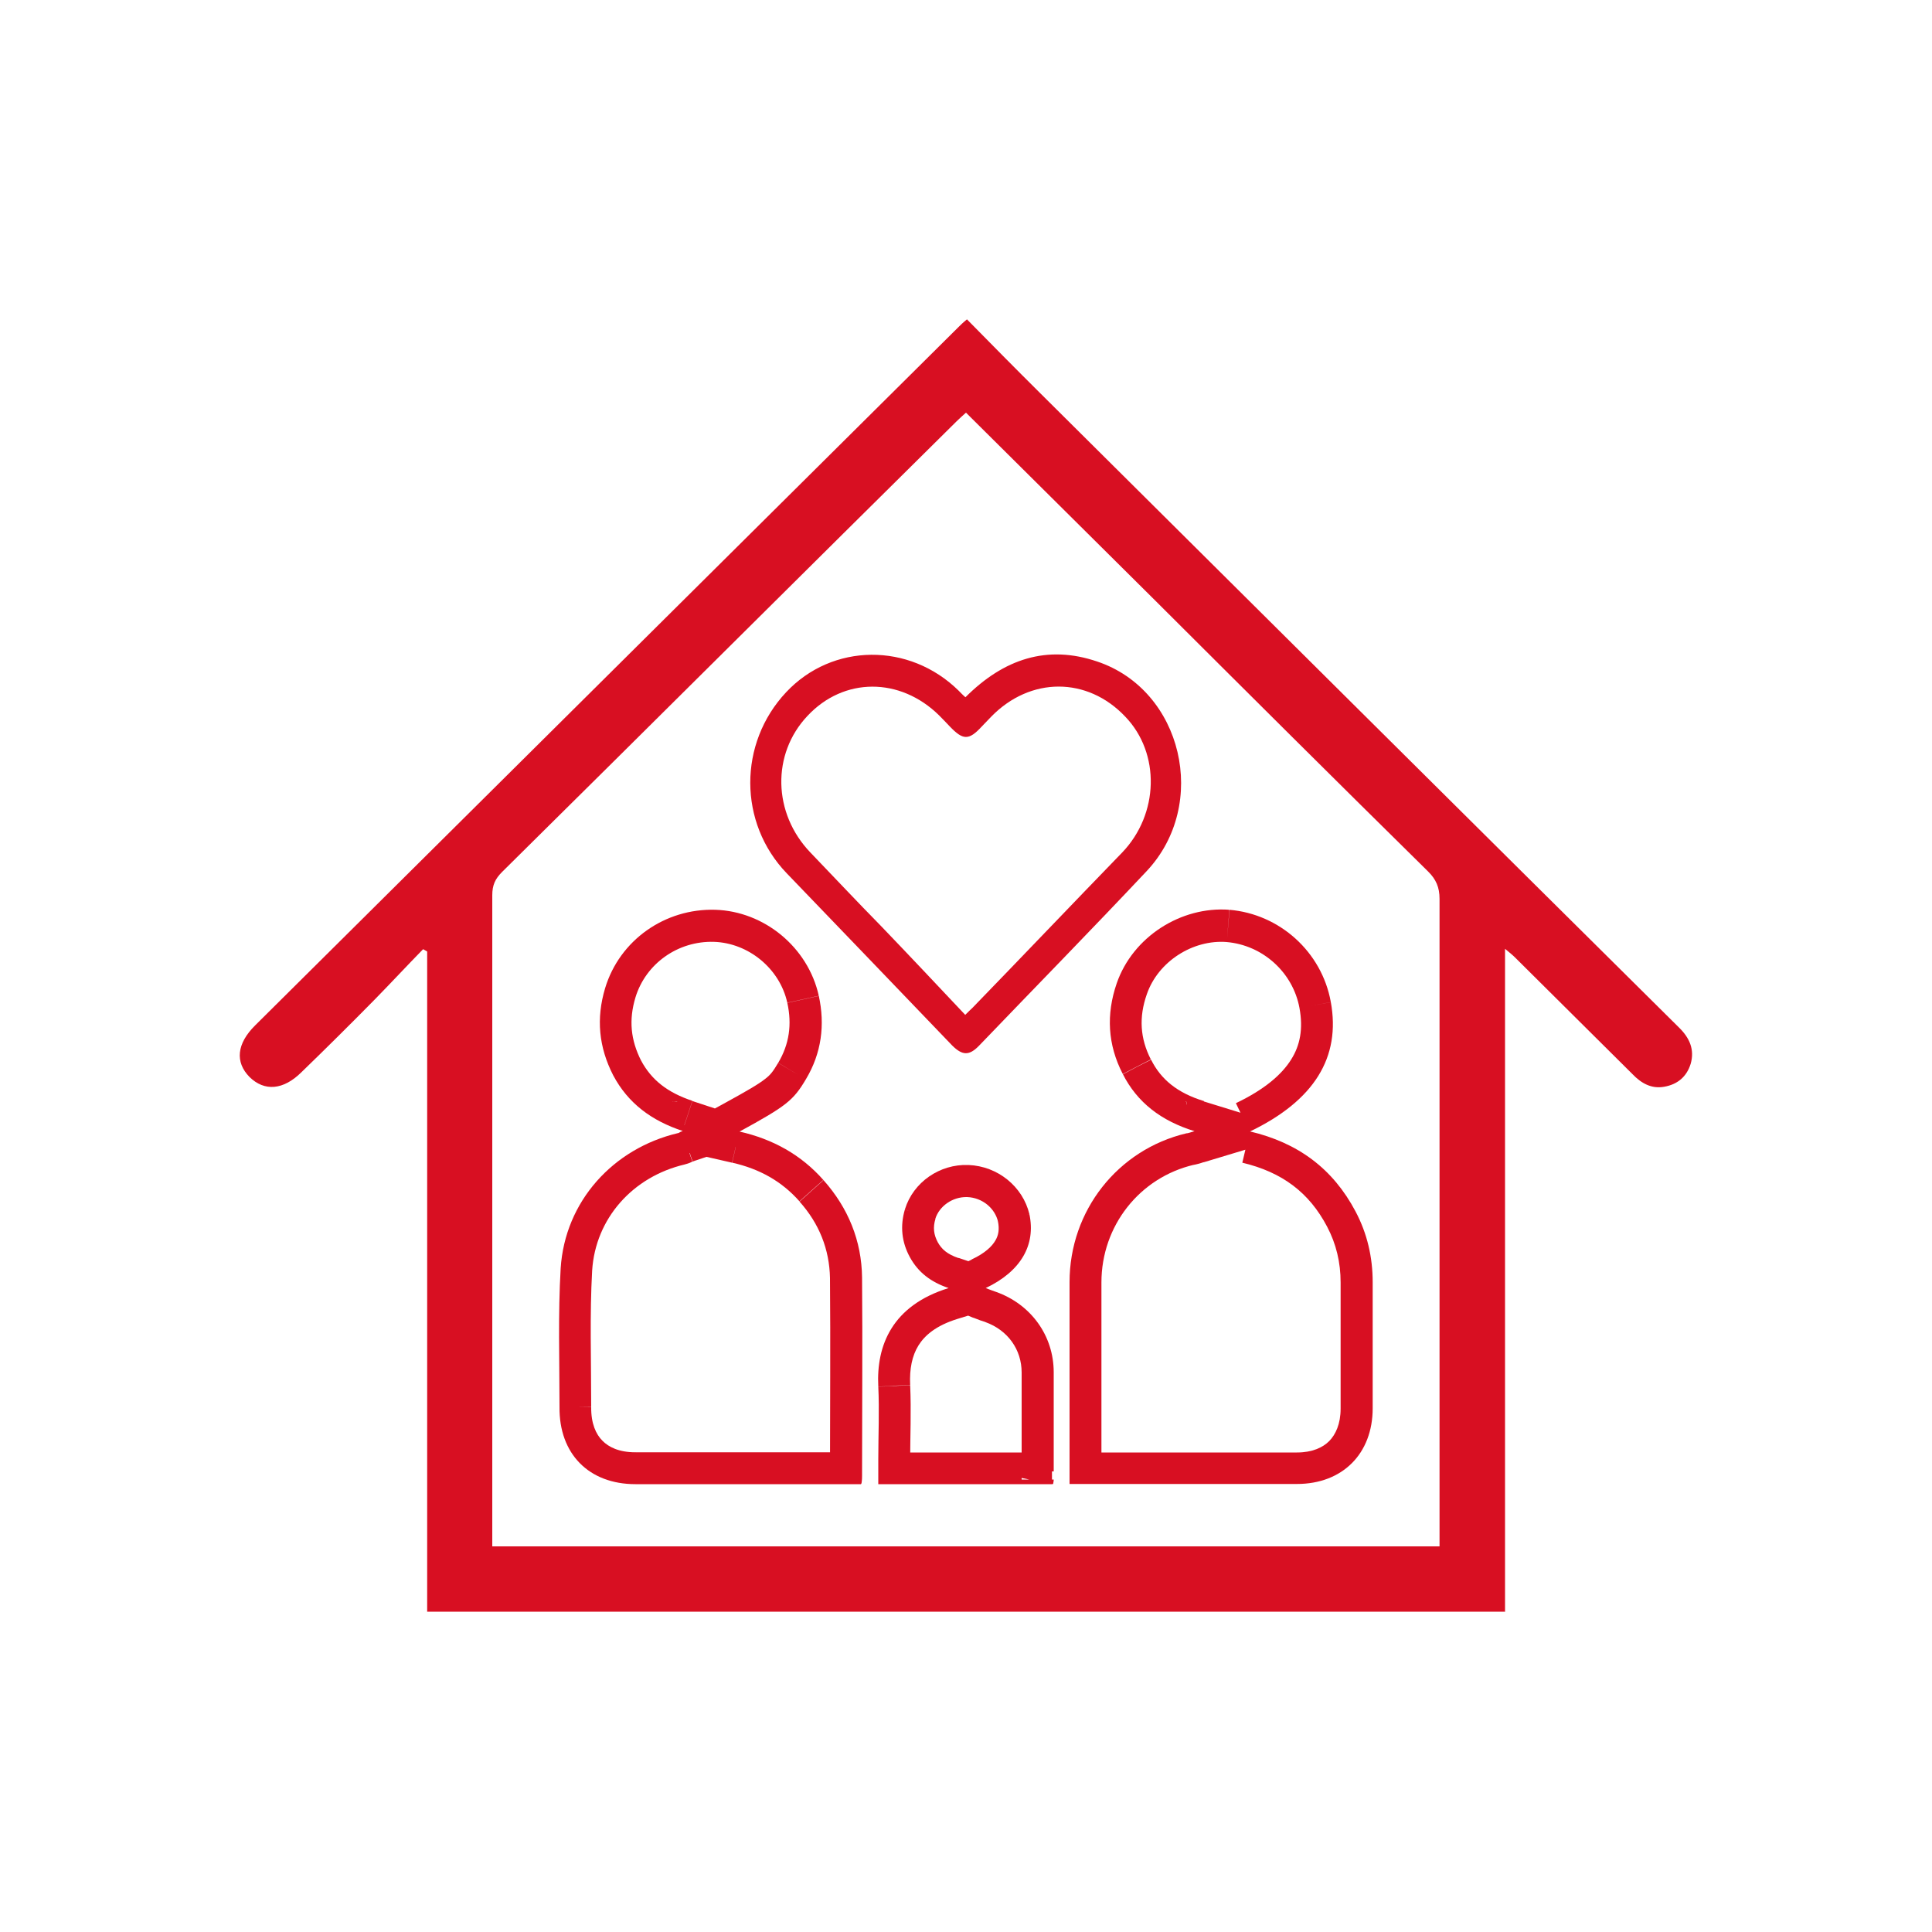
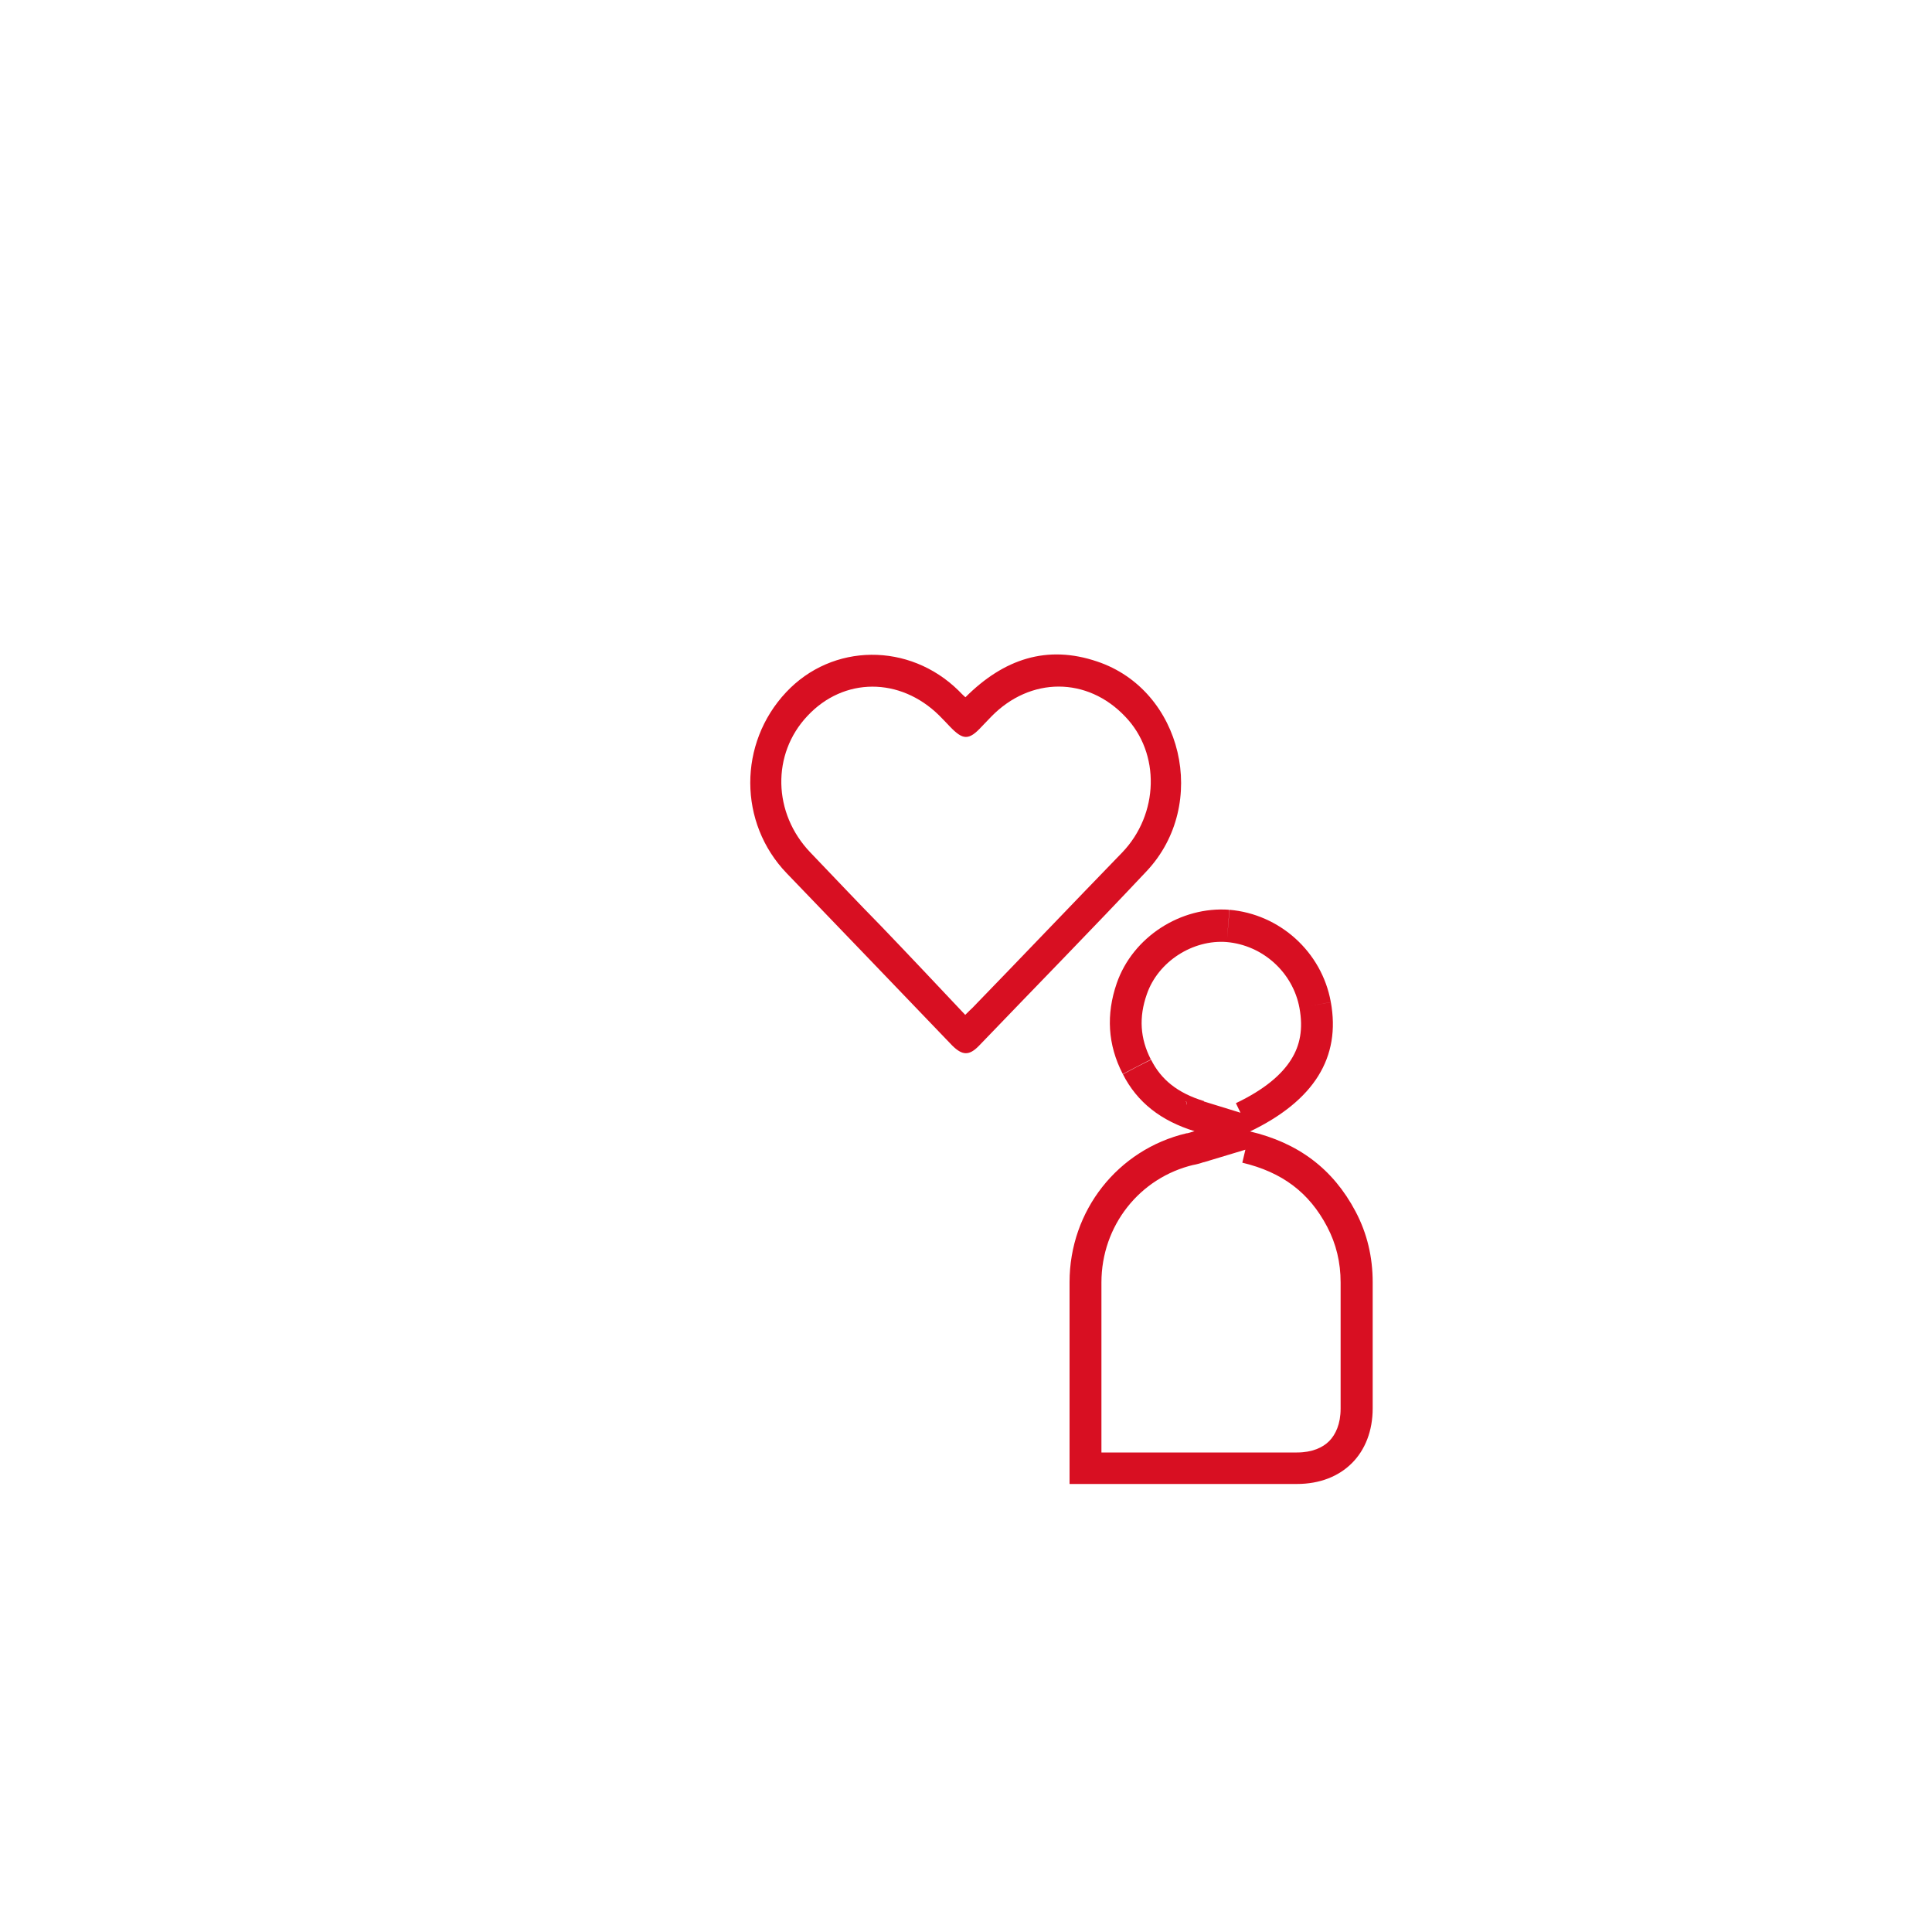
<svg xmlns="http://www.w3.org/2000/svg" id="Camada_1" data-name="Camada 1" viewBox="0 0 100 100" foxified="">
  <script id="eppiocemhmnlbhjplcgkofciiegomcon" />
  <div id="in-page-channel-node-id" data-channel-name="in_page_channel_QkcGTK" bis_skin_checked="1" />
  <script />
  <script />
  <defs>
    <style>      .cls-1 {        clip-path: url(#clippath);      }      .cls-2 {        clip-path: url(#clippath-1);      }      .cls-3 {        clip-path: url(#clippath-2);      }      .cls-4 {        clip-rule: evenodd;        fill: none;      }      .cls-4, .cls-5 {        stroke-width: 0px;      }      .cls-5 {        fill: #d80f22;      }    </style>
    <clipPath id="clippath">
-       <path class="cls-4" d="m44.58,76.82h-11.69c-2.41,0-3.96-1.57-3.93-4,0-2.38-.08-4.79.06-7.17.22-3.47,2.72-6.21,6.07-7,.06,0,.08-.06.25-.11-1.61-.53-2.83-1.43-3.6-2.88-.75-1.46-.89-2.94-.42-4.51.75-2.49,3.1-4.14,5.71-4.06,2.52.08,4.79,1.93,5.35,4.45.33,1.51.14,2.97-.66,4.31-.66,1.12-1.03,1.4-3.44,2.72,1.72.39,3.19,1.2,4.35,2.52,1.27,1.43,1.97,3.13,1.99,5.04.03,3.41,0,6.86,0,10.27,0,.08,0,.2-.03.39" />
-     </clipPath>
+       </clipPath>
    <clipPath id="clippath-1">
      <path class="cls-4" d="m64.69,58.56c2.5.59,4.3,1.93,5.47,4.14.61,1.15.89,2.38.89,3.67v6.52c0,2.35-1.56,3.92-3.92,3.92h-11.77v-10.45c0-3.7,2.5-6.86,6.05-7.7.08,0,.14-.03.42-.11-1.72-.53-2.97-1.48-3.72-2.97-.78-1.51-.86-3.08-.31-4.68.83-2.41,3.33-4,5.83-3.81,2.61.22,4.78,2.18,5.25,4.76.53,2.88-.86,5.12-4.19,6.72" />
    </clipPath>
    <clipPath id="clippath-2">
-       <path class="cls-4" d="m54.45,76.82h-8.99v-1.26c0-1.29.06-2.54,0-3.8-.11-2.12.72-4.19,3.64-5.09-.92-.31-1.57-.81-2-1.59-.43-.78-.52-1.62-.26-2.49.43-1.4,1.8-2.35,3.29-2.29,1.52.06,2.81,1.12,3.15,2.54.34,1.59-.43,2.96-2.26,3.83.2.08.37.14.54.2,1.8.64,2.98,2.26,2.98,4.16v5.53c0,.06,0,.11-.03.25" />
-     </clipPath>
+       </clipPath>
  </defs>
-   <path class="cls-5" d="m50.02,21.34c-.21.18-.36.33-.51.47-7.85,7.76-15.67,15.56-23.52,23.32-.36.36-.51.68-.51,1.21v33.7h49.03v-33.52c0-.59-.18-1.01-.6-1.42-4.72-4.65-9.4-9.31-14.09-13.99-3.25-3.23-6.51-6.46-9.82-9.75m27.87,62.06H22.11v-34.17l-.21-.12c-.84.86-1.64,1.72-2.48,2.58-1.25,1.27-2.54,2.55-3.82,3.79-.93.92-1.91,1.01-2.69.24-.75-.77-.66-1.72.3-2.67,6.06-6.02,12.15-12.06,18.21-18.08s12.12-12.03,18.18-18.05c.12-.12.24-.24.45-.41,1.25,1.27,2.51,2.55,3.76,3.79,11.04,10.97,22.06,21.93,33.1,32.87.54.53.81,1.13.6,1.87-.21.68-.69,1.07-1.37,1.19-.66.12-1.19-.18-1.64-.65-2.03-2.02-4.06-4.03-6.09-6.05-.12-.12-.27-.24-.51-.44v34.35-.03Z" />
  <g class="cls-1">
    <path class="cls-5" d="m42.96,76.4s0,.05,0,.06,0,.04-.01.1l3.27.46c.04-.3.04-.5.04-.62h-3.3Zm0-10.26c.03,3.41,0,6.83,0,10.26h3.3c0-3.4.03-6.86,0-10.29l-3.3.03Zm-1.58-3.95c1.02,1.14,1.55,2.47,1.58,3.96l3.3-.05c-.03-2.32-.89-4.4-2.41-6.11l-2.46,2.2Zm-3.48-2.01c1.42.32,2.57.97,3.48,2l2.47-2.19c-1.42-1.6-3.2-2.57-5.22-3.04l-.73,3.22Zm2.38-5.17c-.28.47-.41.63-.67.83-.34.27-.9.6-2.14,1.28l1.58,2.9c1.17-.64,2-1.11,2.6-1.58.7-.55,1.07-1.09,1.46-1.74l-2.84-1.69Zm.47-3.11c.25,1.13.1,2.15-.47,3.11l2.83,1.7c1.04-1.73,1.28-3.62.86-5.51l-3.23.71Zm-3.79-3.15c1.78.06,3.4,1.38,3.79,3.15l3.23-.71c-.72-3.26-3.64-5.64-6.91-5.75l-.11,3.3Zm-4.07,2.88c.53-1.75,2.2-2.94,4.07-2.88l.11-3.3c-3.33-.11-6.37,2.01-7.34,5.23l3.16.95Zm.3,3.28c-.55-1.08-.65-2.12-.3-3.28l-3.16-.95c-.59,1.98-.41,3.9.53,5.74l2.94-1.51Zm2.65,2.07c-1.29-.43-2.12-1.08-2.66-2.09l-2.92,1.55c1.01,1.9,2.61,3.04,4.54,3.67l1.04-3.14Zm-.77,3.33c.32,0,.58-.09.74-.17.07-.03.13-.07.15-.08.01,0,.03-.02.03-.02.01,0,0,0,.01,0,0,0,0,0-.02.01-.01,0-.03.02-.05.02-.04.02-.07.03-.1.04l-1.05-3.13c-.11.04-.21.08-.3.12-.09.04-.16.09-.2.11,0,0,0,0,0,0,0,0,0,0,0,0,0,0,0,0,0,0,.01,0,.05-.03.11-.06.06-.03.16-.07.27-.1.12-.03.25-.05.39-.05v3.3Zm-4.42,5.45c.17-2.69,2.1-4.86,4.8-5.49l-.75-3.22c-4.01.94-7.07,4.25-7.34,8.5l3.3.21Zm-.05,7.06c0-2.46-.08-4.75.05-7.07l-3.3-.19c-.14,2.44-.06,4.96-.06,7.26h3.3Zm2.28,2.35c-.84,0-1.38-.27-1.7-.6-.33-.33-.59-.88-.58-1.74l-3.3-.04c-.02,1.58.48,3.03,1.53,4.09,1.05,1.06,2.49,1.58,4.06,1.58v-3.3Zm11.11,0h-11.11v3.3h11.11v-3.3Zm.58,0h-.58v3.3h.58v-3.3Zm.03-9.04h1.65s0-.02,0-.02l-1.65.02Zm-1.99-5.04l-1.24,1.09h0s1.23-1.09,1.23-1.09Zm-4.35-2.52l-.79-1.45-3.83,2.09,4.25.97.37-1.61Zm3.44-2.71l-1.42-.85h0s1.42.85,1.42.85Zm.66-4.31l1.61-.35-1.61.35Zm-5.35-4.45l.05-1.65h0s-.05,1.65-.05,1.65Zm-5.71,4.06l1.58.47h0l-1.58-.47Zm.42,4.51l-1.47.75h0s0,.02,0,.02l1.46-.78Zm3.6,2.88l.53,1.57,4.69-1.58-4.7-1.55-.52,1.57Zm-.25.11v-1.65h-.19l-.19.04.38,1.61Zm-6.07,7l-1.65-.11h0s1.65.11,1.65.11Zm-.06,7.17l1.65.02h0v-.02h-1.65Z" />
  </g>
  <g class="cls-2">
    <path class="cls-5" d="m67.26,52.17c.2,1.09.03,1.94-.43,2.67-.48.77-1.37,1.55-2.86,2.26l1.43,2.98c1.84-.88,3.32-2.02,4.23-3.49.94-1.51,1.2-3.22.87-5.01l-3.25.59Zm-3.77-3.41c1.87.16,3.43,1.57,3.77,3.41l3.25-.6c-.61-3.31-3.38-5.82-6.73-6.11l-.28,3.29Zm-4.13,2.7c.58-1.69,2.38-2.84,4.14-2.7l.26-3.29c-3.24-.25-6.44,1.79-7.52,4.91l3.12,1.08Zm.21,3.38c-.56-1.09-.63-2.19-.21-3.38l-3.12-1.09c-.7,2.01-.6,4.04.4,5.97l2.94-1.51Zm2.74,2.15c-1.37-.42-2.22-1.12-2.73-2.14l-2.95,1.49c.99,1.95,2.64,3.16,4.71,3.8l.98-3.16Zm-.9,3.34c.28,0,.49-.06.61-.09.05-.01.1-.03.14-.04.04-.01.09-.03.15-.05l-.96-3.16c-.08.02-.14.04-.19.06-.03,0-.04.01-.06.02-.02,0-.02,0-.02,0,0,0,0,0,.02,0,.02,0,.04-.01.07-.02.03,0,.07-.01.12-.02.04,0,.09,0,.12,0v3.3Zm-4.4,6.05c0-2.94,1.98-5.43,4.78-6.09l-.76-3.21c-4.31,1.02-7.33,4.85-7.33,9.31h3.3Zm0,10.45v-10.45h-3.3v10.45h3.3Zm-1.07-1.65h-.58v3.3h.58v-3.3Zm11.19,0h-11.19v3.3h11.19v-3.3Zm2.26-2.27c0,.8-.26,1.34-.59,1.68-.33.33-.87.59-1.67.59v3.3c1.55,0,2.98-.52,4.01-1.56,1.04-1.04,1.55-2.46,1.55-4.01h-3.3Zm0-6.53h0v.03h0v.03h0v.03h0v.03h0v.03h0v.03h0v.03h0v.03h0v.03h0v.03h0v.03h0v.03h0v.03h0v.03h0v.03h0v.03h0v.03h0v.03h0v.03h0v.03h0v.03h0v.03h0v.03h0v.03h0v.03h0v.03h0v.03h0v.03h0v.03h0v.03h0v.03h0v.03h0v.03h0v.03h0v.03h0v.03h0v.03h0v.03h0v.03h0v.03h0v.03h0v.03h0v.03h0v.03h0v.03h0v.03h0v.03h0v.03h0v.03h0v.03h0v.03h0v.03h0v.03h0v.03h0v.03h0v.03h0v.03h0v.03h0v.03h0v.03h0v.03h0v.03h0v.03h0v.03h0v.03h0v.03h0v.03h0v.03h0v.03h0v.03h0v.03h0v.03h0v.03h0v.03h0v.03h0v.03h0v.03h0v.03h0v.03h0v.03h0v.03h0v.03h0v.03h0v.03h0v.03h0v.03h0v.03h0v.03h0v.03h0v.03h0v.03h0v.03h0v.03h0v.03h0v.03h0v.03h0v.03h0v.03h0v.03h0v.03h0v.03h0v.03h0v.03h0v.03h0v.03h0v.03h0v.03h0v.03h0v.03h0v.03h0v.03h0v.03h0v.03h0v.03h0v.03h0v.03h0v.03h0v.03h0v.03h0v.03h0v.03h0v.03h0v.03h0v.03h0v.03h0v.03h0v.03h0v.03h0v.03h0v.03h0v.03h0v.03h0v.03h0v.03h0v.03h0v.03h0v.03h0v.03h0v.03h0v.03h0v.03h0v.03h0v.03h0v.03h0v.03h0v.03h0v.03h0v.03h0v.03h0v.03h0v.03h0v.03h0v.03h0v.03h0v.03h0v.03h0v.03h0v.03h0v.03h0v.03h0v.03h0v.03h0v.03h0v.03h0v.03h0v.03h0v.03h0v.03h0v.03h0v.03h0v.03h0v.03h0v.03h0v.03h0v.03h0v.03h0v.03h0v.03h0v.03h0v.03h0v.03h0v.03h0v.03h0v.03h0v.03h0v.03h0v.03h0v.03h0v.03h0v.03h0v.03h0v.03h0v.03h0v.03h0v.03h0v.03h0v.03h0v.03h0v.03h0v.03h0v.03h0v.03h0v.03h0v.03h0v.03h0v.03h0v.03h0v.03h0v.03h0v.03h0v.03h0v.03h0v.03h0v.03h0v.03h0v.03h0v.03h0v.03h0v.03h0v.03h0v.03h0v.03h0v.03h0v.03h0v.03h0v.03h0v.03h0v.03h0v.03h0v.03h0v.03h0v.03h0v.03h0v.03h0v.03h0v.03h0v.03h0v.03h0v.03h0v.03h0v.03h0v.03h0v.03h0v.03h0v.03h0v.03h0v.03h0v.03h0v.03h0v.03h0v.03h0v.03h0v.03h0v.03h0v.03h0v.03h3.3v-.03h0v-.03h0v-.03h0v-.03h0v-.03h0v-.03h0v-.03h0v-.03h0v-.03h0v-.03h0v-.03h0v-.03h0v-.03h0v-.03h0v-.03h0v-.03h0v-.03h0v-.03h0v-.03h0v-.03h0v-.03h0v-.03h0v-.03h0v-.03h0v-.03h0v-.03h0v-.03h0v-.03h0v-.03h0v-.03h0v-.03h0v-.03h0v-.03h0v-.03h0v-.03h0v-.03h0v-.03h0v-.03h0v-.03h0v-.03h0v-.03h0v-.03h0v-.03h0v-.03h0v-.03h0v-.03h0v-.03h0v-.03h0v-.03h0v-.03h0v-.03h0v-.03h0v-.03h0v-.03h0v-.03h0v-.03h0v-.03h0v-.03h0v-.03h0v-.03h0v-.03h0v-.03h0v-.03h0v-.03h0v-.03h0v-.03h0v-.03h0v-.03h0v-.03h0v-.03h0v-.03h0v-.03h0v-.03h0v-.03h0v-.03h0v-.03h0v-.03h0v-.03h0v-.03h0v-.03h0v-.03h0v-.03h0v-.03h0v-.03h0v-.03h0v-.03h0v-.03h0v-.03h0v-.03h0v-.03h0v-.03h0v-.03h0v-.03h0v-.03h0v-.03h0v-.03h0v-.03h0v-.03h0v-.03h0v-.03h0v-.03h0v-.03h0v-.03h0v-.03h0v-.03h0v-.03h0v-.03h0v-.03h0v-.03h0v-.03h0v-.03h0v-.03h0v-.03h0v-.03h0v-.03h0v-.03h0v-.03h0v-.03h0v-.03h0v-.03h0v-.03h0v-.03h0v-.03h0v-.03h0v-.03h0v-.03h0v-.03h0v-.03h0v-.03h0v-.03h0v-.03h0v-.03h0v-.03h0v-.03h0v-.03h0v-.03h0v-.03h0v-.03h0v-.03h0v-.03h0v-.03h0v-.03h0v-.03h0v-.03h0v-.03h0v-.03h0v-.03h0v-.03h0v-.03h0v-.03h0v-.03h0v-.03h0v-.03h0v-.03h0v-.03h0v-.03h0v-.03h0v-.03h0v-.03h0v-.03h0v-.03h0v-.03h0v-.03h0v-.03h0v-.03h0v-.03h0v-.03h0v-.03h0v-.03h0v-.03h0v-.03h0v-.03h0v-.03h0v-.03h0v-.03h0v-.03h0v-.03h0v-.03h0v-.03h0v-.03h0v-.03h0v-.03h0v-.03h0v-.03h0v-.03h0v-.03h0v-.03h0v-.03h0v-.03h0v-.03h0v-.03h0v-.03h0v-.03h0v-.03h0v-.03h0v-.03h0v-.03h0v-.03h0v-.03h0v-.03h0v-.03h0v-.03h0v-.03h0v-.03h0v-.03h0v-.03h0v-.03h0v-.03h0v-.03h0v-.03h0v-.03h0v-.03h0v-.03h0v-.03h0v-.03h0v-.03h0v-.03h0v-.03h0v-.03h0v-.03h0v-.03h0v-.03h0v-.03h0v-.03h0v-.03h0v-.03h0v-.03h0v-.03h0v-.03h0v-.03h0v-.03h0v-.03h0v-.03h0v-.03h0v-.03h0v-.03h0v-.03h0v-.03h0v-.03h0v-.03h0v-.03h0v-.03h0v-.03h0v-.03h0v-.03h0v-.03h0v-.03h0v-.03h0v-.03h0v-.03h0v-.03h0v-.03h0v-.03h0v-.03h0v-.03h0v-.03h-3.3Zm-.7-2.89c.47.89.7,1.85.7,2.89h3.3c0-1.53-.33-3.04-1.08-4.44l-2.92,1.55Zm-4.39-3.31c2.06.49,3.46,1.54,4.39,3.31l2.92-1.54c-1.4-2.66-3.62-4.29-6.55-4.98l-.76,3.22Zm4.57-8.3l1.62-.3h0s-1.62.3-1.62.3Zm-5.25-4.76l.14-1.65h0s0,0,0,0l-.13,1.65Zm-5.83,3.81l1.56.54h0s-1.56-.54-1.56-.54Zm.31,4.68l1.47-.74h0s0-.01,0-.01l-1.47.76Zm3.72,2.97l.48,1.58,5.17-1.56-5.16-1.59-.49,1.58Zm-.42.11v-1.65h-.19l-.19.04.38,1.61Zm-6.05,18.15h-1.65v1.65h1.65v-1.65Zm14.8-14.11l-1.46.77h0s1.46-.77,1.46-.77Z" />
  </g>
  <g class="cls-3">
-     <path class="cls-5" d="m52.88,76.57s0,0,0,0c0-.02,0-.03,0-.05,0-.04,0-.05,0-.02l3.24.66c.05-.27.06-.43.06-.58h-3.3Zm0-5.53h0v.02h0v.02h0v.02h0v.02h0v.02h0v.02h0v.02h0v.02h0v.02h0v.02h0v.02h0v.02h0v.02h0v.02h0v.02h0v.02h0v.02h0v.02h0v.02h0v.02h0v.02h0v.02h0v.02h0v.02h0v.02h0v.02h0v.02h0v.02h0v.02h0v.02h0v.02h0v.02h0v.02h0v.02h0v.02h0v.02h0v.02h0v.02h0v.02h0v.02h0v.02h0v.02h0v.02h0v.02h0v.02h0v.02h0v.02h0v.02h0v.02h0v.02h0v.02h0v.02h0v.02h0v.02h0v.02h0v.02h0v.02h0v.02h0v.02h0v.02h0v.02h0v.02h0v.02h0v.02h0v.02h0v.02h0v.02h0v.02h0v.02h0v.02h0v.02h0v.02h0v.02h0v.02h0v.02h0v.02h0v.02h0v.02h0v.02h0v.02h0v.02h0v.02h0v.02h0v.02h0v.02h0v.02h0v.02h0v.02h0v.02h0v.02h0v.02h0v.02h0v.02h0v.02h0v.02h0v.02h0v.02h0v.02h0v.02h0v.02h0v.02h0v.02h0v.02h0v.02h0v.02h0v.02h0v.02h0v.02h0v.02h0v.02h0v.02h0v.02h0v.02h0v.02h0v.02h0v.02h0v.02h0v.02h0v.02h0v.02h0v.02h0v.02h0v.02h0v.02h0v.02h0v.02h0v.02h0v.02h0v.02h0v.02h0v.02h0v.02h0v.02h0v.02h0v.02h0v.02h0v.02h0v.02h0v.02h0v.02h0v.02h0v.02h0v.02h0v.02h0v.02h0v.02h0v.02h0v.02h0v.02h0v.02h0v.02h0v.02h0v.02h0v.02h0v.02h0v.02h0v.02h0v.02h0v.02h0v.02h0v.02h0v.02h0v.02h0v.02h0v.02h0v.02h0v.02h0v.02h0v.02h0v.02h0v.02h0v.02h0v.02h0v.02h0v.02h0v.02h0v.02h0v.02h0v.02h0v.02h0v.02h0v.02h0v.02h0v.02h0v.02h0v.02h0v.02h0v.02h0v.02h0v.02h0v.02h0v.02h0v.02h0v.02h0v.02h0v.02h0v.02h0v.02h0v.02h0v.02h0v.02h0v.02h0v.02h0v.02h0v.02h0v.02h0v.02h0v.02h0v.02h0v.02h0v.02h0v.02h0v.02h0v.02h0v.02h0v.02h0v.02h0v.02h0v.02h0v.02h0v.02h0v.02h0v.02h0v.02h0v.02h0v.02h0v.02h0v.02h0v.02h0v.02h0v.02h0v.02h0v.02h0v.02h0v.02h0v.02h0v.02h0v.02h0v.02h0v.02h0v.02h0v.02h0v.02h0v.02h0v.02h0v.02h0v.02h0v.02h0v.02h0v.02h0v.02h0v.02h0v.02h0v.02h0v.02h0v.02h3.3v-.02h0v-.02h0v-.02h0v-.02h0v-.02h0v-.02h0v-.02h0v-.02h0v-.02h0v-.02h0v-.02h0v-.02h0v-.02h0v-.02h0v-.02h0v-.02h0v-.02h0v-.02h0v-.02h0v-.02h0v-.02h0v-.02h0v-.02h0v-.02h0v-.02h0v-.02h0v-.02h0v-.02h0v-.02h0v-.02h0v-.02h0v-.02h0v-.02h0v-.02h0v-.02h0v-.02h0v-.02h0v-.02h0v-.02h0v-.02h0v-.02h0v-.02h0v-.02h0v-.02h0v-.02h0v-.02h0v-.02h0v-.02h0v-.02h0v-.02h0v-.02h0v-.02h0v-.02h0v-.02h0v-.02h0v-.02h0v-.02h0v-.02h0v-.02h0v-.02h0v-.02h0v-.02h0v-.02h0v-.02h0v-.02h0v-.02h0v-.02h0v-.02h0v-.02h0v-.02h0v-.02h0v-.02h0v-.02h0v-.02h0v-.02h0v-.02h0v-.02h0v-.02h0v-.02h0v-.02h0v-.02h0v-.02h0v-.02h0v-.02h0v-.02h0v-.02h0v-.02h0v-.02h0v-.02h0v-.02h0v-.02h0v-.02h0v-.02h0v-.02h0v-.02h0v-.02h0v-.02h0v-.02h0v-.02h0v-.02h0v-.02h0v-.02h0v-.02h0v-.02h0v-.02h0v-.02h0v-.02h0v-.02h0v-.02h0v-.02h0v-.02h0v-.02h0v-.02h0v-.02h0v-.02h0v-.02h0v-.02h0v-.02h0v-.02h0v-.02h0v-.02h0v-.02h0v-.02h0v-.02h0v-.02h0v-.02h0v-.02h0v-.02h0v-.02h0v-.02h0v-.02h0v-.02h0v-.02h0v-.02h0v-.02h0v-.02h0v-.02h0v-.02h0v-.02h0v-.02h0v-.02h0v-.02h0v-.02h0v-.02h0v-.02h0v-.02h0v-.02h0v-.02h0v-.02h0v-.02h0v-.02h0v-.02h0v-.02h0v-.02h0v-.02h0v-.02h0v-.02h0v-.02h0v-.02h0v-.02h0v-.02h0v-.02h0v-.02h0v-.02h0v-.02h0v-.02h0v-.02h0v-.02h0v-.02h0v-.02h0v-.02h0v-.02h0v-.02h0v-.02h0v-.02h0v-.02h0v-.02h0v-.02h0v-.02h0v-.02h0v-.02h0v-.02h0v-.02h0v-.02h0v-.02h0v-.02h0v-.02h0v-.02h0v-.02h0v-.02h0v-.02h0v-.02h0v-.02h0v-.02h0v-.02h0v-.02h0v-.02h0v-.02h0v-.02h0v-.02h0v-.02h0v-.02h0v-.02h0v-.02h0v-.02h0v-.02h0v-.02h0v-.02h0v-.02h0v-.02h0v-.02h0v-.02h0v-.02h0v-.02h0v-.02h0v-.02h0v-.02h0v-.02h0v-.02h0v-.02h0v-.02h0v-.02h0v-.02h0v-.02h0v-.02h0v-.02h0v-.02h0v-.02h0v-.02h0v-.02h0v-.02h0v-.02h0v-.02h0v-.02h0v-.02h0v-.02h0v-.02h0v-.02h0v-.02h0v-.02h0v-.02h0v-.02h0v-.02h0v-.02h0v-.02h0v-.02h0v-.02h0v-.02h0v-.02h0v-.02h0v-.02h0v-.02h0v-.02h0v-.02h0v-.02h0v-.02h-3.3Zm-1.88-2.61c1.17.42,1.88,1.43,1.88,2.61h3.3c0-2.62-1.63-4.85-4.07-5.72l-1.11,3.11Zm-.63-.23c.27.11.5.19.67.24l1.02-3.14c-.17-.06-.29-.09-.42-.15l-1.27,3.05Zm1.28-5c.09.43.03.74-.13,1.01-.17.29-.52.65-1.23.98l1.41,2.99c1.13-.53,2.08-1.29,2.67-2.3.6-1.04.75-2.2.5-3.37l-3.23.7Zm-1.59-1.24c.79.03,1.44.58,1.6,1.28l3.21-.77c-.52-2.15-2.45-3.72-4.69-3.81l-.12,3.3Zm-1.65,1.13c.2-.65.88-1.15,1.65-1.13l.12-3.3c-2.21-.08-4.27,1.32-4.93,3.46l3.16.97Zm.13,1.21c-.21-.39-.26-.77-.12-1.22l-3.17-.94c-.38,1.28-.25,2.58.39,3.75l2.9-1.59Zm1.08.82c-.59-.2-.88-.46-1.08-.82l-2.9,1.59c.66,1.2,1.69,1.95,2.93,2.36l1.05-3.13Zm-2.51,6.56c-.04-.83.1-1.51.43-2.04.31-.5.89-1.03,2.04-1.38l-.97-3.16c-1.78.54-3.07,1.5-3.87,2.79-.79,1.26-1,2.67-.93,3.97l3.3-.18Zm0,3.89c0-1.18.06-2.57,0-3.87l-3.3.15c.06,1.21,0,2.33,0,3.72h3.3Zm0,1.26v-1.26h-3.3v1.26h3.3Zm7.34-1.65h-8.99v3.3h8.99v-3.3Zm-2.89-8.3l.55-1.56h-.02s-.02-.01-.02-.01l-.51,1.57Zm-.54-.2l-.71-1.49-3.35,1.59,3.42,1.43.64-1.52Zm2.26-3.83l1.61-.35v-.02s0-.02,0-.02l-1.61.39Zm-3.15-2.54l-.06,1.65h0l.06-1.65Zm-3.29,2.29l-1.58-.49h0s0,.01,0,.01l1.58.47Zm2.26,4.08l.48,1.58,4.92-1.51-4.88-1.64-.53,1.57Zm-3.64,5.09l1.65-.07h0s0-.01,0-.01l-1.65.09Zm0,5.06h-1.65v1.65h1.65v-1.65Z" />
-   </g>
+     </g>
  <path class="cls-5" d="m49.95,52.54c.16-.17.27-.26.38-.37,2.59-2.67,5.16-5.37,7.75-8.04,1.91-1.99,1.99-5.14.16-7.04-1.96-2.07-4.91-2.07-6.93,0-.16.17-.33.34-.49.51-.68.74-.98.71-1.66,0-.19-.2-.35-.37-.55-.57-2.02-1.99-4.94-1.99-6.82.03-1.85,1.96-1.8,5.03.16,7.07,1.23,1.28,2.43,2.56,3.66,3.81,1.45,1.51,2.89,3.04,4.36,4.6m0-16.45c1.99-1.99,4.23-2.73,6.82-1.85,4.42,1.48,5.81,7.39,2.56,10.85-2.86,3.04-5.78,6.02-8.67,9.03-.52.54-.87.51-1.39,0-2.86-2.98-5.7-5.94-8.57-8.92-2.51-2.61-2.51-6.73-.03-9.37,2.4-2.56,6.38-2.58,8.92-.09.11.11.22.23.35.34Z" />
</svg>